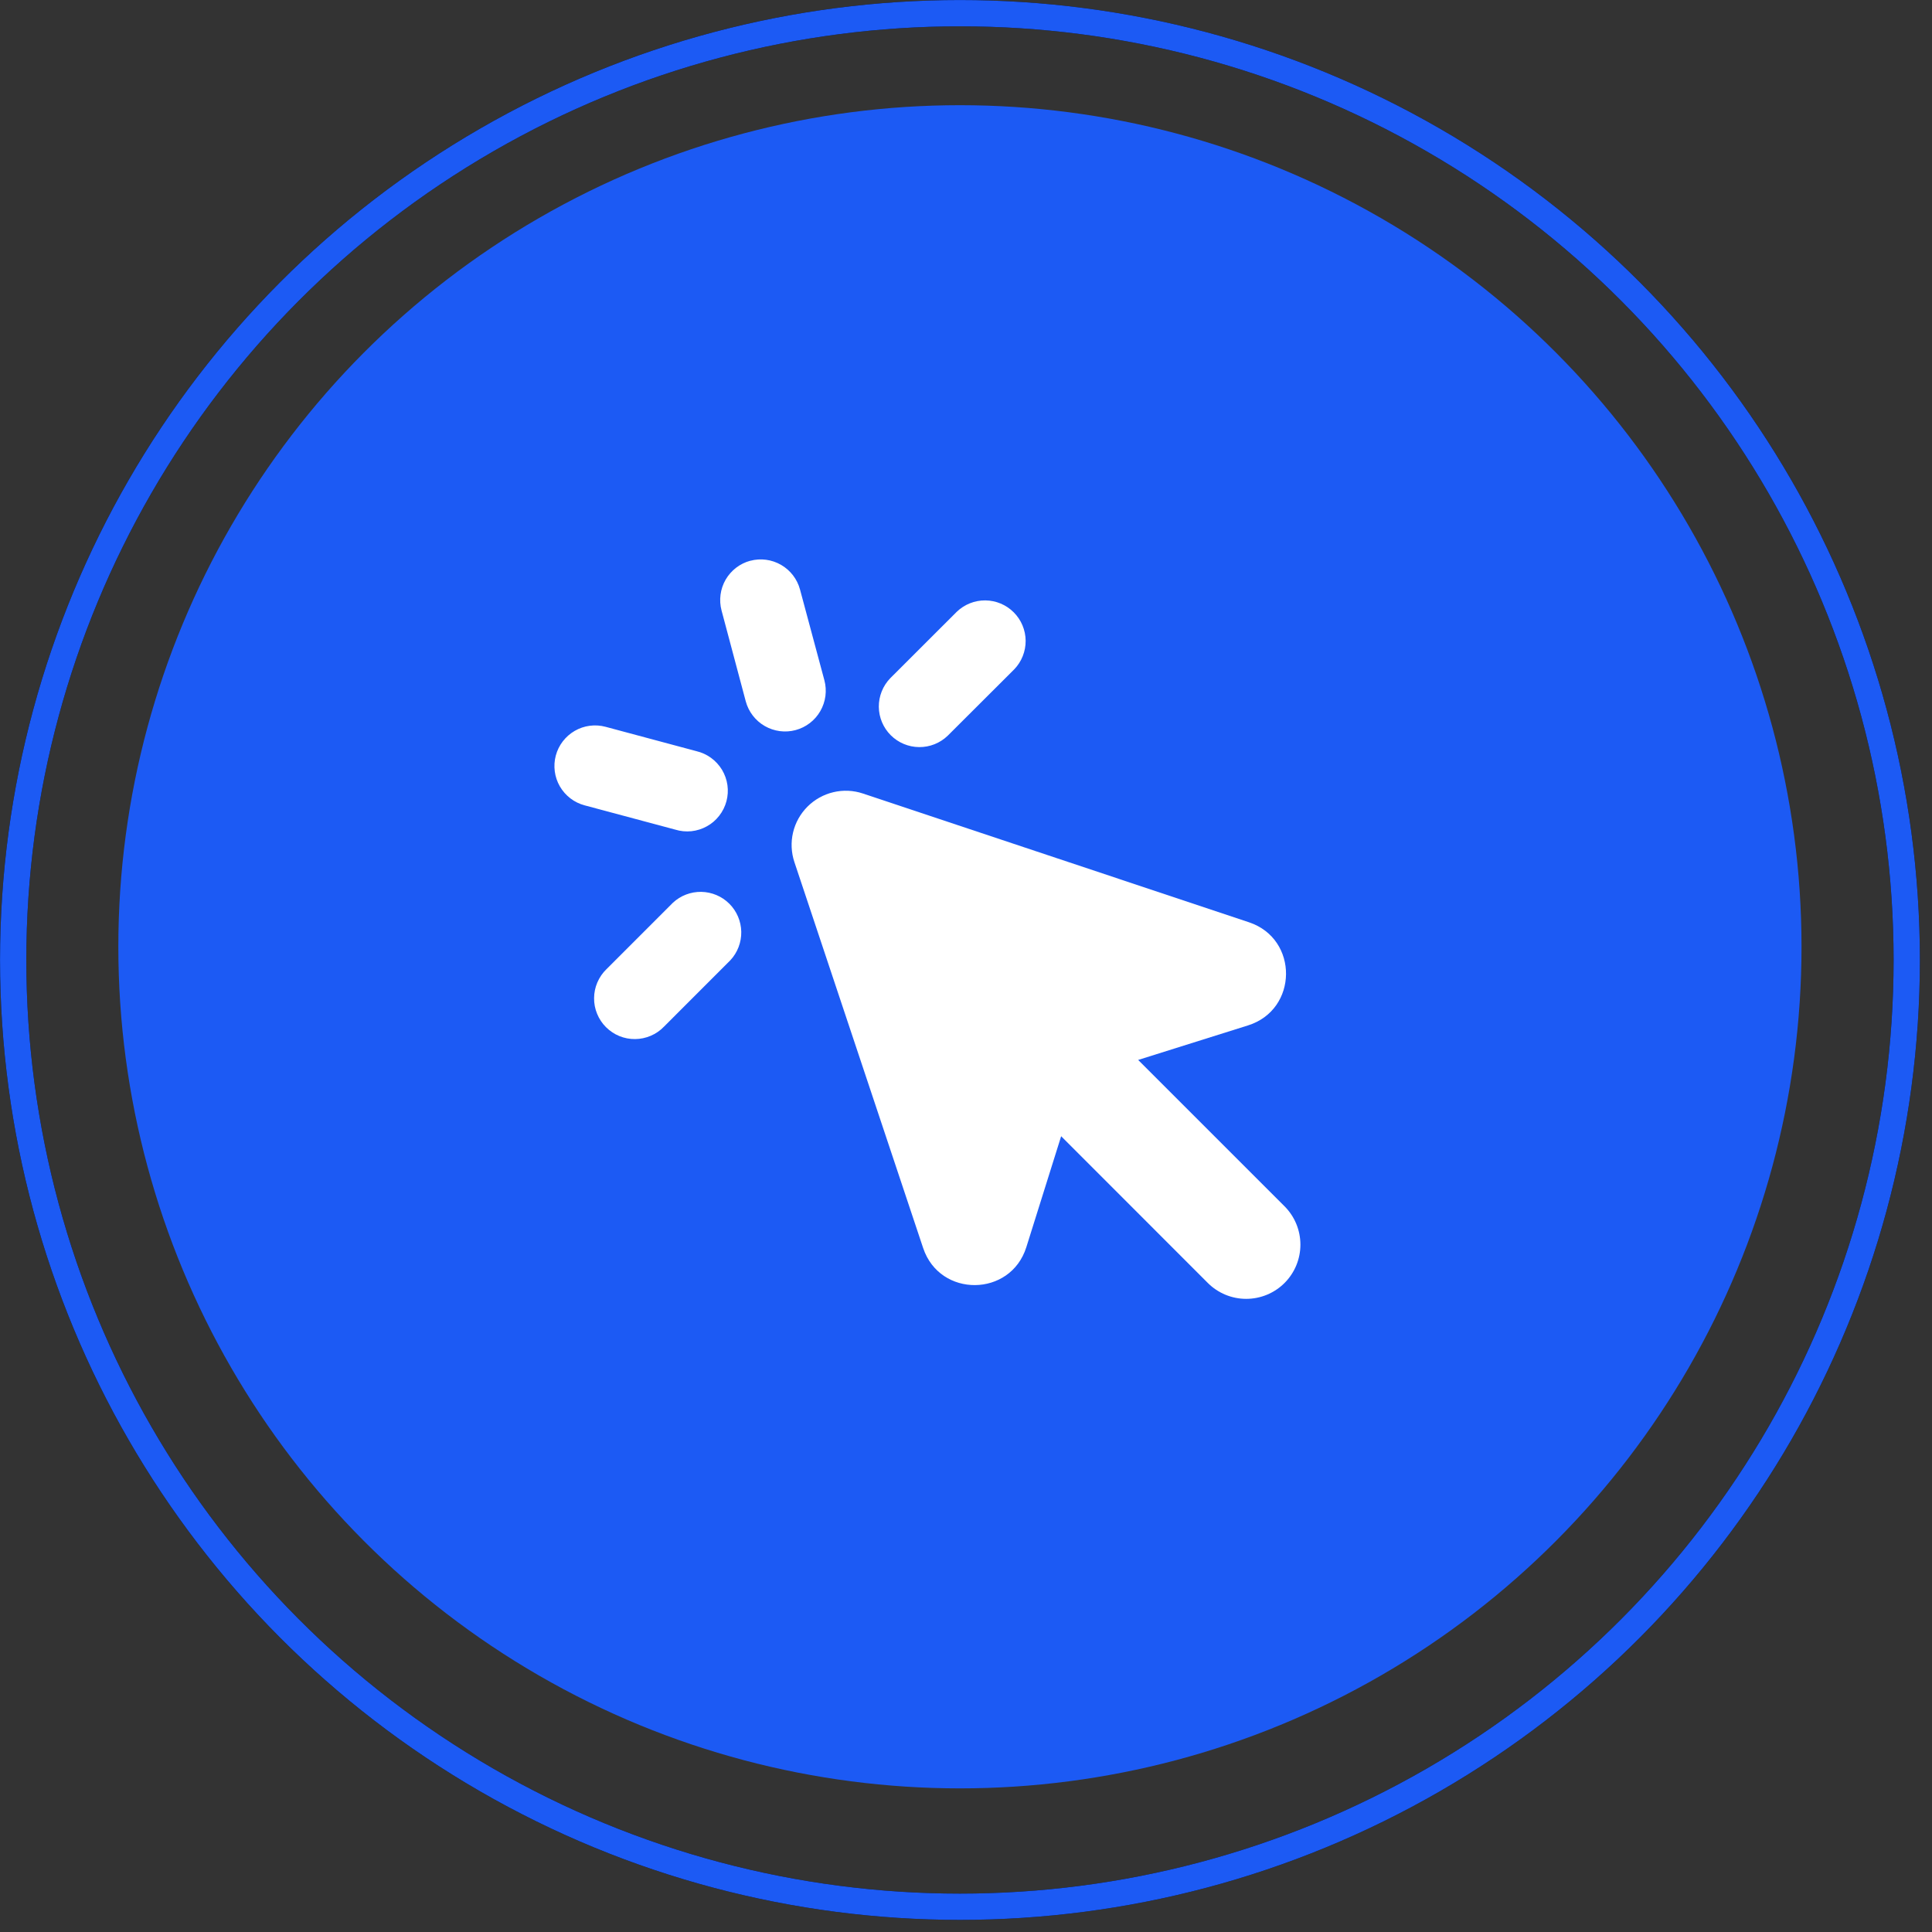
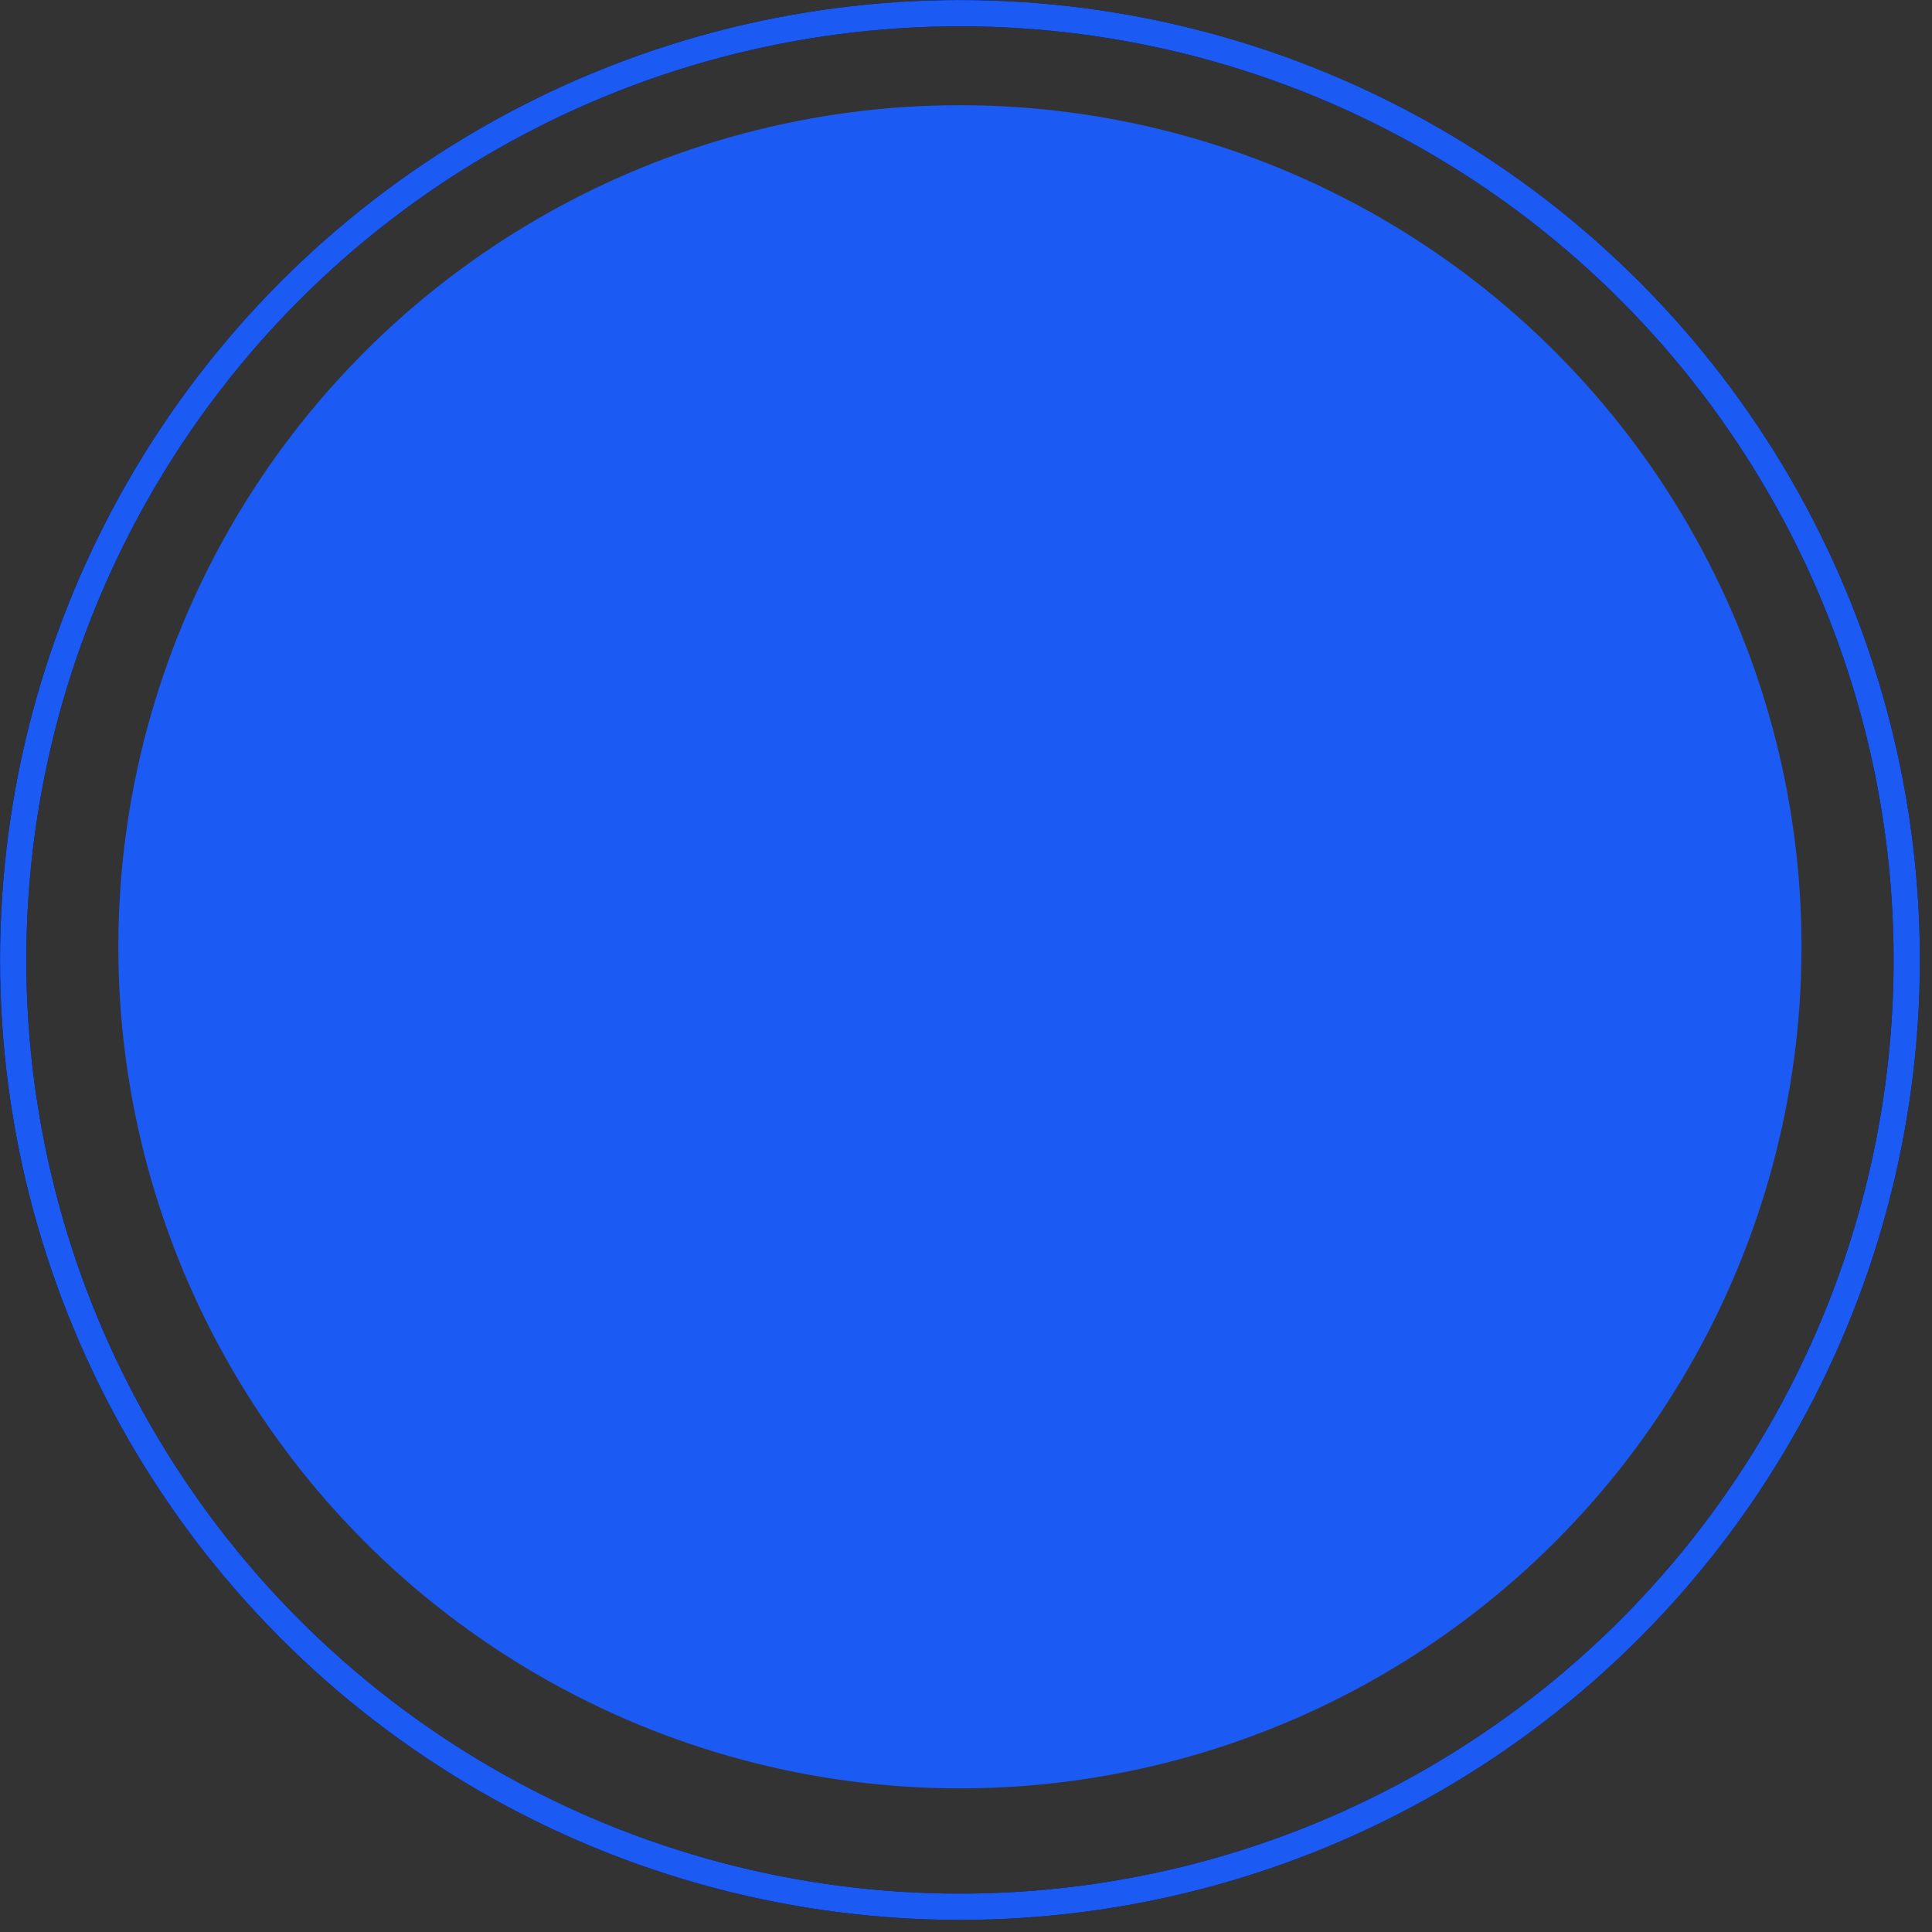
<svg xmlns="http://www.w3.org/2000/svg" width="56" height="56" viewBox="0 0 56 56" fill="none">
  <rect x="0" y="0" width="56" height="56" fill="#333333" stroke="none" />
  <circle cx="27.824" cy="27.443" r="24.394" fill="#1C5AF4" />
  <g clip-path="url(#clip0_1106_13052)">
    <path fill-rule="evenodd" clip-rule="evenodd" d="M23.026 24.988C22.934 24.712 22.92 24.415 22.987 24.13C23.054 23.846 23.199 23.587 23.406 23.38C23.612 23.174 23.872 23.029 24.156 22.962C24.44 22.895 24.737 22.908 25.014 23.001L36.203 26.733C37.648 27.215 37.629 29.266 36.174 29.722L32.99 30.723L37.233 34.965C37.528 35.26 37.693 35.66 37.693 36.077C37.693 36.494 37.527 36.894 37.233 37.188C36.938 37.483 36.538 37.648 36.121 37.648C35.704 37.648 35.304 37.482 35.01 37.188L30.758 32.934L29.749 36.149C29.293 37.602 27.241 37.621 26.758 36.175L23.026 24.988Z" fill="white" />
-     <path fill-rule="evenodd" clip-rule="evenodd" d="M21.746 16.255C22.048 16.174 22.369 16.217 22.64 16.373C22.91 16.529 23.108 16.786 23.189 17.088L23.895 19.717C23.935 19.866 23.945 20.022 23.925 20.176C23.905 20.329 23.854 20.478 23.777 20.612C23.621 20.883 23.363 21.081 23.061 21.162C22.759 21.243 22.437 21.2 22.166 21.044C21.895 20.888 21.697 20.63 21.616 20.328L20.915 17.697C20.875 17.548 20.865 17.392 20.885 17.238C20.905 17.085 20.955 16.937 21.032 16.803C21.11 16.669 21.213 16.551 21.335 16.457C21.458 16.363 21.598 16.293 21.748 16.253L21.746 16.255ZM16.944 23.343C16.795 23.303 16.654 23.234 16.532 23.14C16.409 23.046 16.306 22.928 16.228 22.794C16.072 22.524 16.03 22.202 16.11 21.9C16.191 21.598 16.389 21.341 16.66 21.184C16.93 21.028 17.252 20.986 17.554 21.067L20.183 21.772C20.337 21.808 20.482 21.874 20.61 21.967C20.738 22.06 20.846 22.178 20.928 22.313C21.009 22.449 21.063 22.6 21.085 22.756C21.107 22.913 21.097 23.073 21.056 23.226C21.015 23.378 20.944 23.521 20.846 23.646C20.749 23.771 20.628 23.875 20.489 23.951C20.351 24.028 20.198 24.076 20.041 24.093C19.884 24.109 19.724 24.094 19.573 24.047L16.944 23.343ZM19.246 29.758C19.137 29.871 19.008 29.961 18.864 30.022C18.72 30.084 18.565 30.117 18.409 30.118C18.252 30.12 18.097 30.09 17.952 30.031C17.808 29.972 17.676 29.884 17.565 29.773C17.454 29.663 17.367 29.531 17.308 29.387C17.248 29.242 17.218 29.087 17.22 28.93C17.221 28.774 17.253 28.619 17.315 28.475C17.377 28.331 17.466 28.201 17.579 28.092L19.504 26.167C19.727 25.959 20.023 25.846 20.328 25.851C20.634 25.857 20.925 25.98 21.141 26.196C21.357 26.412 21.48 26.703 21.486 27.009C21.491 27.314 21.378 27.61 21.17 27.833L19.246 29.758ZM29.398 19.401C29.612 19.179 29.731 18.881 29.729 18.572C29.726 18.263 29.602 17.967 29.384 17.749C29.166 17.53 28.87 17.406 28.561 17.403C28.252 17.4 27.954 17.519 27.732 17.733L25.804 19.659C25.589 19.881 25.471 20.179 25.473 20.488C25.476 20.797 25.6 21.092 25.819 21.311C26.038 21.529 26.333 21.653 26.642 21.655C26.951 21.658 27.249 21.539 27.471 21.324L29.398 19.401Z" fill="white" />
  </g>
  <circle cx="27.825" cy="27.825" r="27.443" stroke="black" stroke-width="0.762" />
  <circle cx="27.825" cy="27.825" r="27.443" stroke="#1C5AF4" stroke-width="0.762" />
  <defs>
    <clipPath id="clip0_1106_13052">
-       <rect width="22" height="22" fill="white" transform="translate(16 16)" />
-     </clipPath>
+       </clipPath>
  </defs>
</svg>